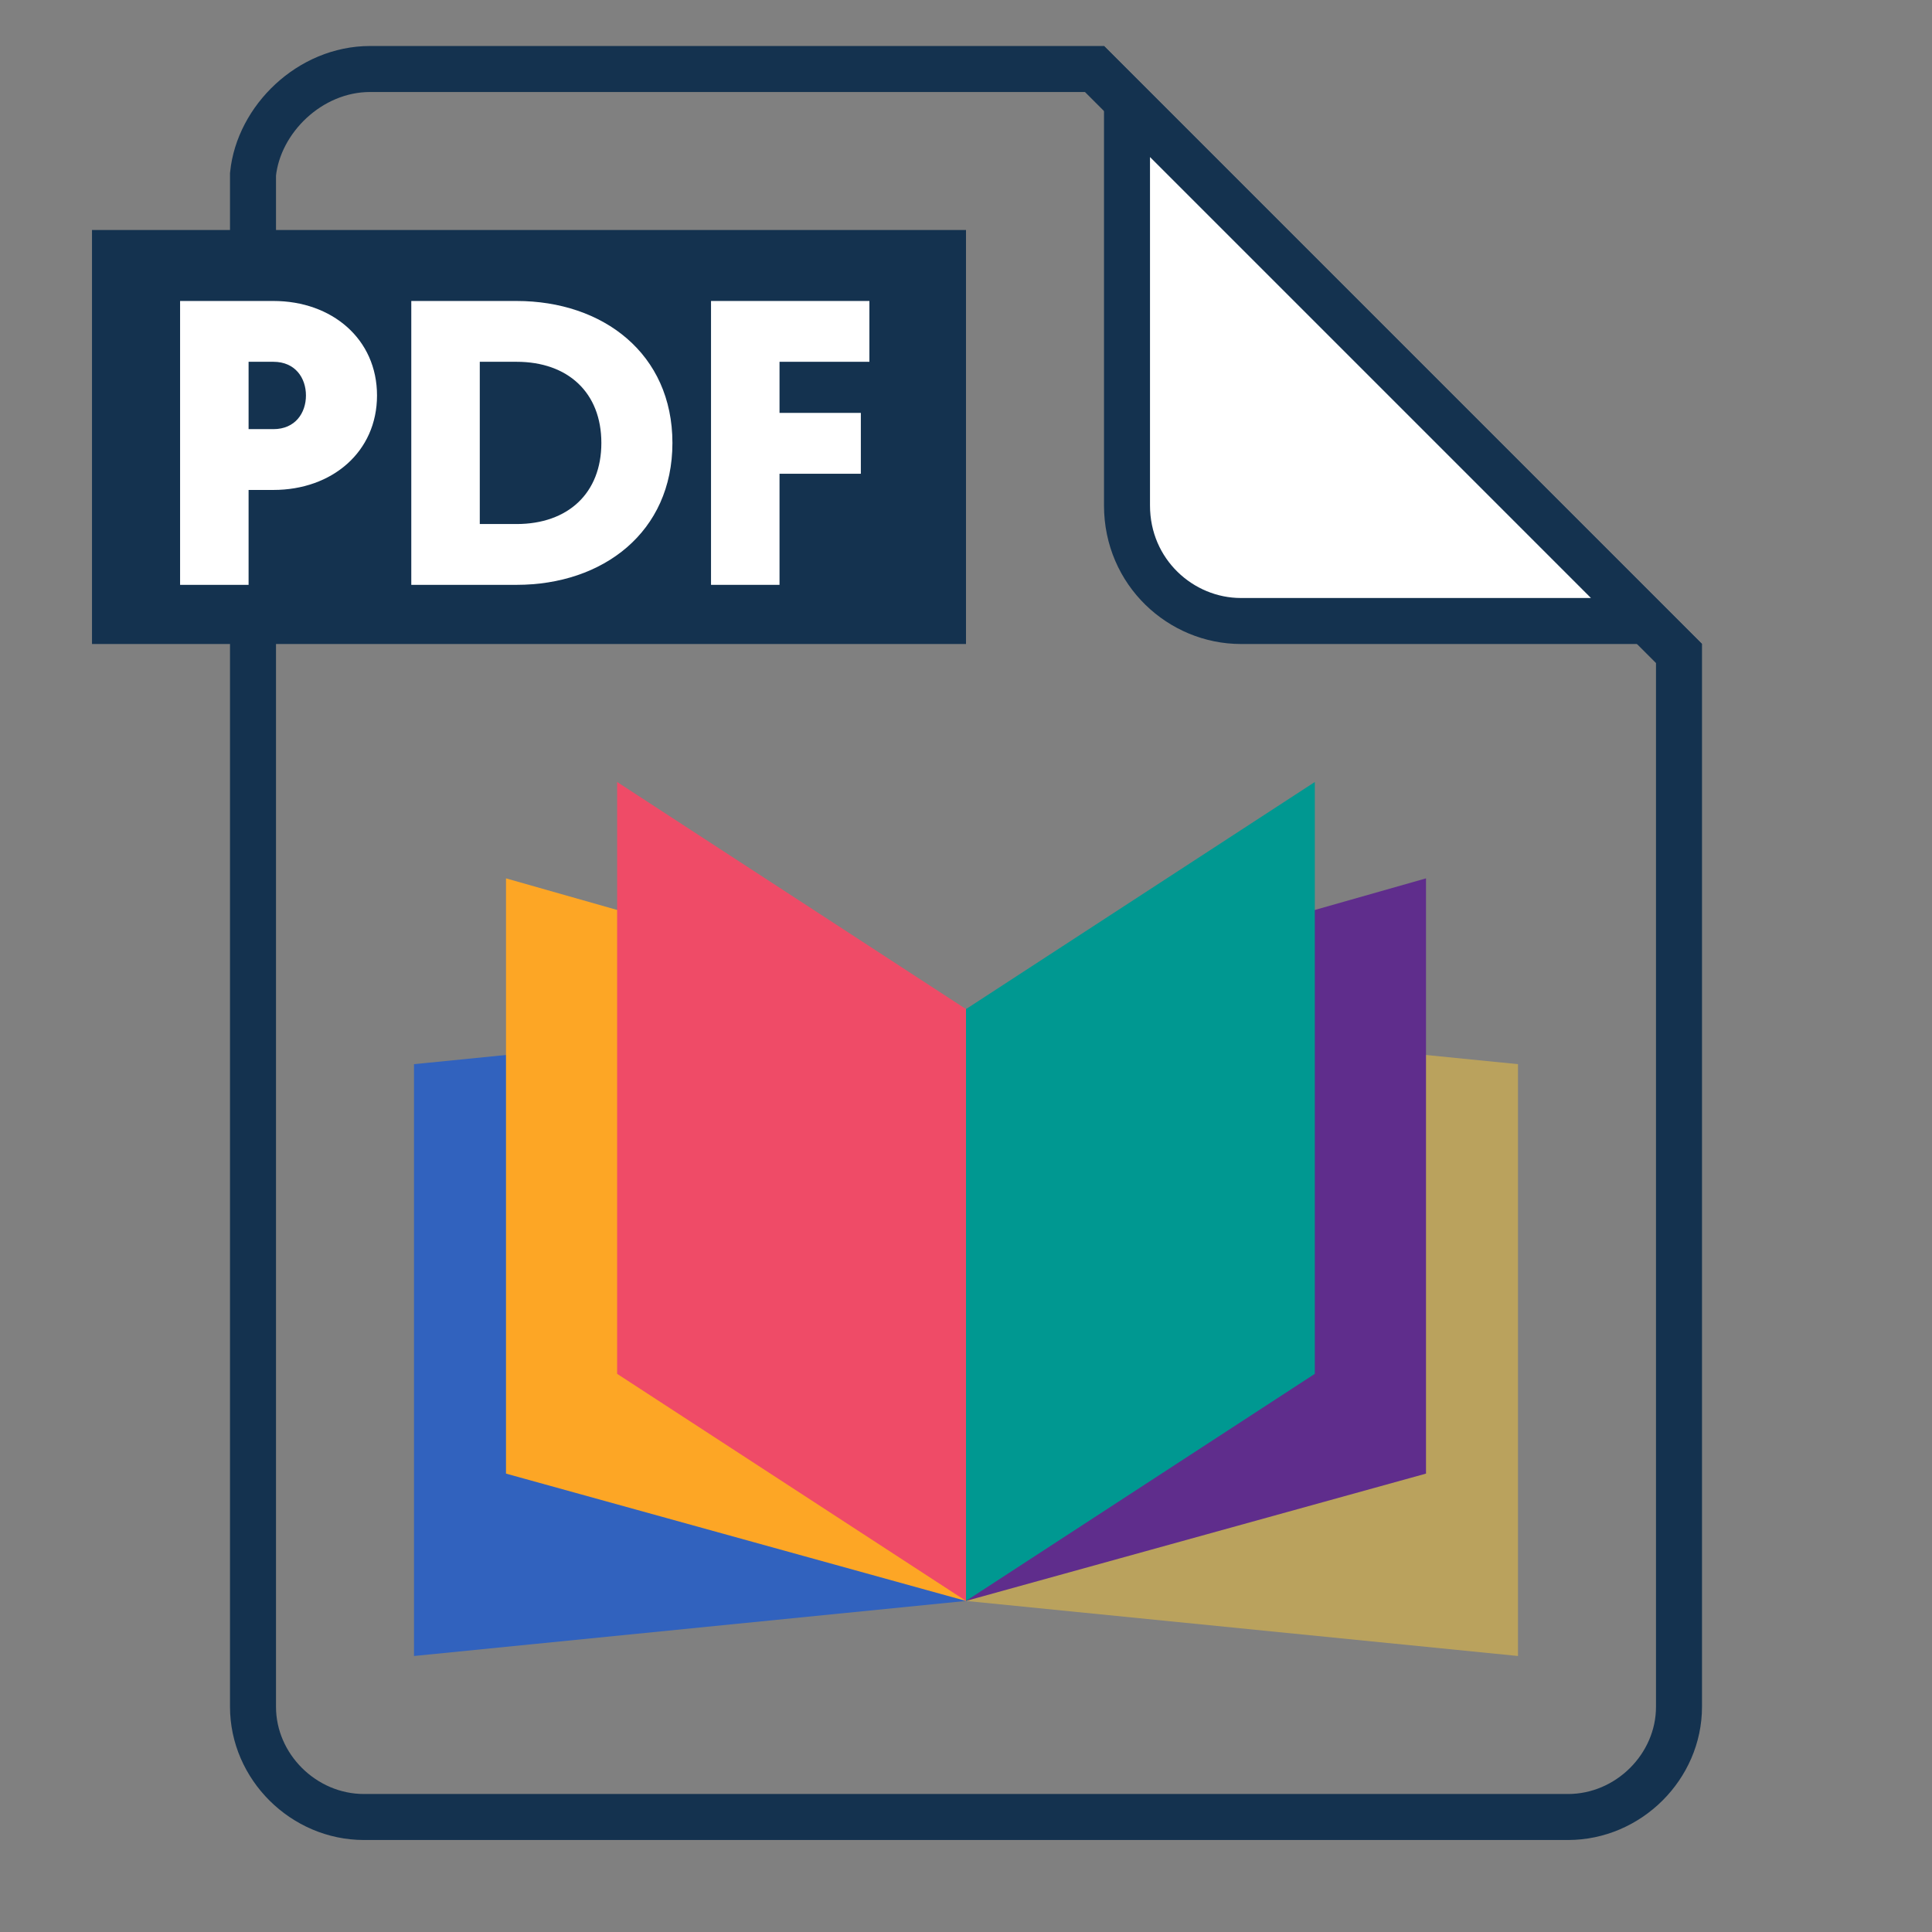
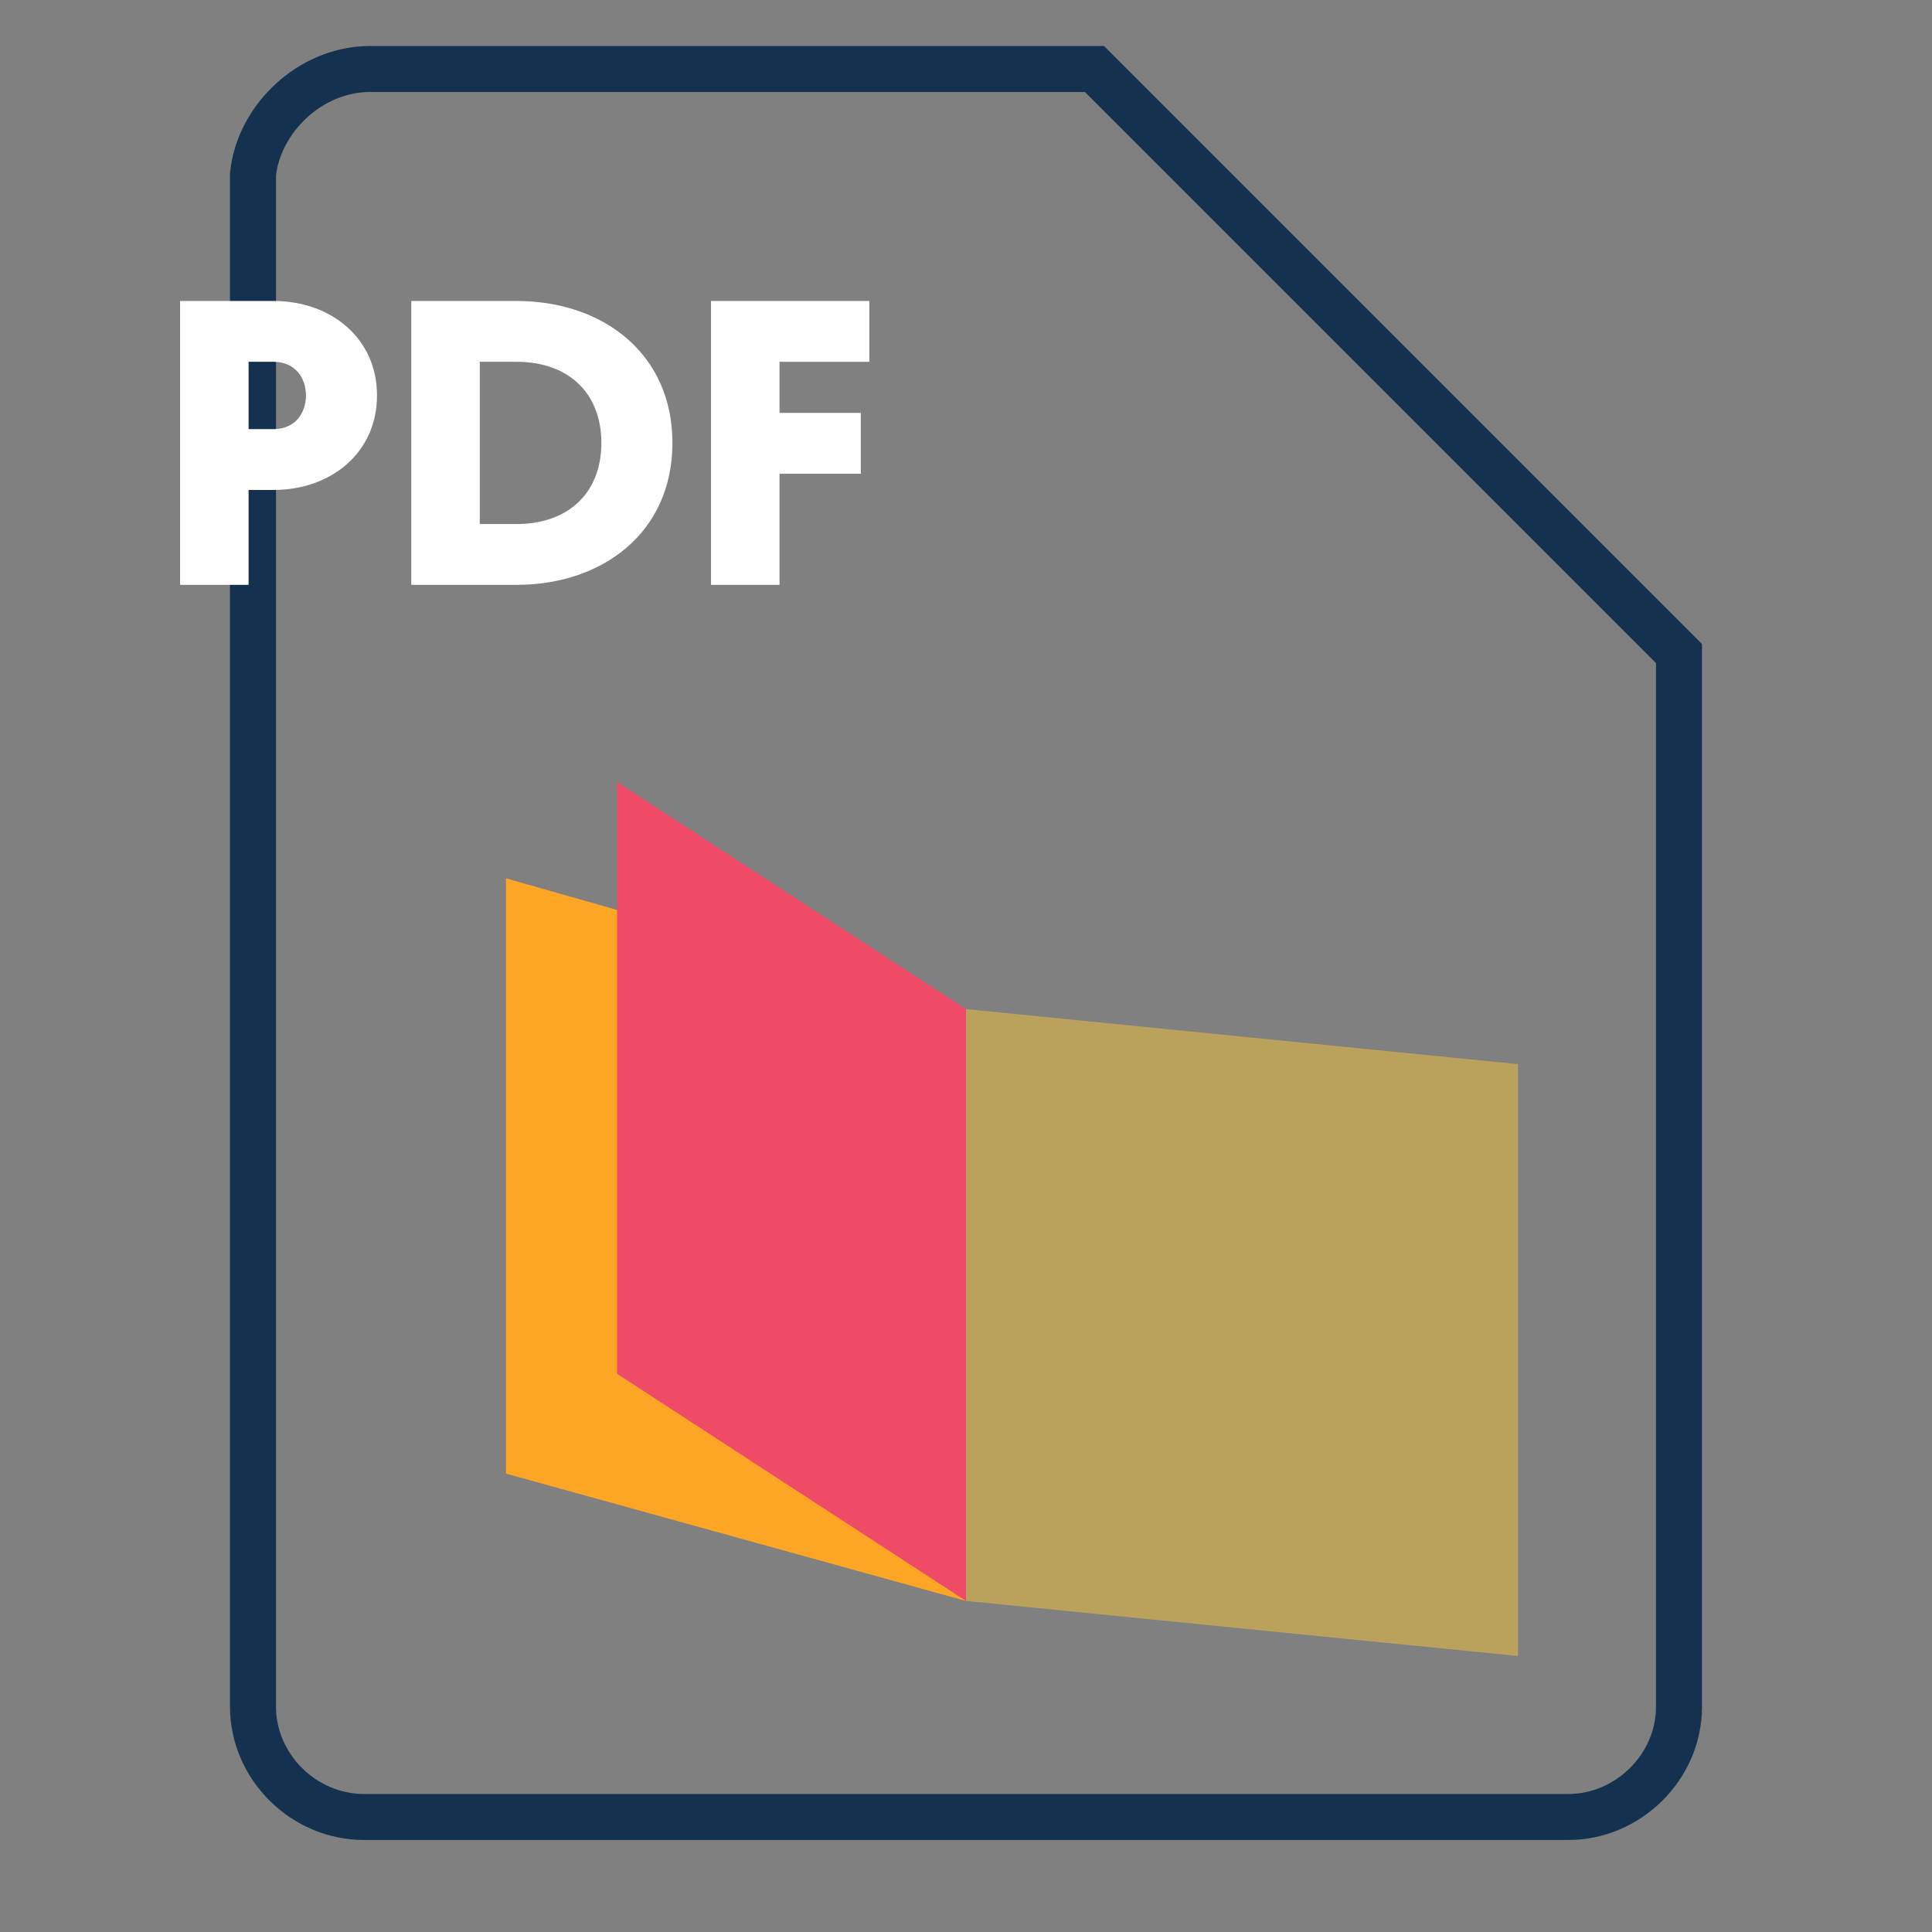
<svg xmlns="http://www.w3.org/2000/svg" width="42" height="42" viewBox="0 0 42 42" fill="none">
  <rect x="0" y="0" width="42" height="42" fill="#808080" stroke="none" />
  <g id="icon book pdf twosided">
    <g id="Group 36">
      <path id="Vector" d="M8.046 1.5H23.793L36.5 14.207V37.104C36.5 38.405 35.402 39.5 34.087 39.5H7.913C6.598 39.5 5.5 38.405 5.5 37.104V3.789C5.621 2.596 6.733 1.5 8.046 1.5Z" stroke="#14324F" />
      <g id="Group 24">
        <path id="Vector_2" fill-rule="evenodd" clip-rule="evenodd" d="M21 34.803L33 36V23.134L21 21.937V34.803Z" fill="#BAA25D" />
-         <path id="Vector_3" fill-rule="evenodd" clip-rule="evenodd" d="M21 34.803L9 36V23.134L21 21.937V34.803Z" fill="#3162BE" />
-         <path id="Vector_4" fill-rule="evenodd" clip-rule="evenodd" d="M21 34.803L31 32.035V19.095L21 21.937V34.803Z" fill="#5F2D8C" />
        <path id="Vector_5" fill-rule="evenodd" clip-rule="evenodd" d="M21 34.803L11 32.035V19.095L21 21.937V34.803Z" fill="#FDA625" />
-         <path id="Vector_6" fill-rule="evenodd" clip-rule="evenodd" d="M21 34.803L28.583 29.866V17L21 21.937V34.803Z" fill="#009891" />
        <path id="Vector_7" fill-rule="evenodd" clip-rule="evenodd" d="M21 34.803L13.416 29.866V17L21 21.937V34.803Z" fill="#EF4B67" />
      </g>
-       <path id="Vector_8" d="M24.5 2.207L35.793 13.5H26.976C25.674 13.5 24.5 12.444 24.5 10.988V2.207Z" fill="white" stroke="#14324F" />
      <g id="Group 33">
-         <path id="Vector_9" d="M21 5H2V14H21V5Z" fill="#14324F" />
+         <path id="Vector_9" d="M21 5V14H21V5Z" fill="#14324F" />
        <g id="PDF">
          <path d="M3.915 12.714V6.543H5.944C7.219 6.543 8.196 7.372 8.196 8.597C8.196 9.823 7.219 10.651 5.944 10.651H5.404V12.714H3.915ZM5.404 9.329H5.944C6.419 9.329 6.651 8.976 6.651 8.597C6.651 8.218 6.419 7.865 5.944 7.865H5.404V9.329Z" fill="white" />
          <path d="M8.941 12.714V6.543H11.23C13.11 6.543 14.618 7.689 14.618 9.629C14.618 11.568 13.11 12.714 11.23 12.714H8.941ZM10.43 11.392H11.23C12.347 11.392 13.073 10.722 13.073 9.629C13.073 8.535 12.347 7.865 11.23 7.865H10.43V11.392Z" fill="white" />
          <path d="M15.457 12.714V6.543H18.9V7.865H16.946V8.976H18.714V10.299H16.946V12.714H15.457Z" fill="white" />
        </g>
      </g>
    </g>
  </g>
</svg>